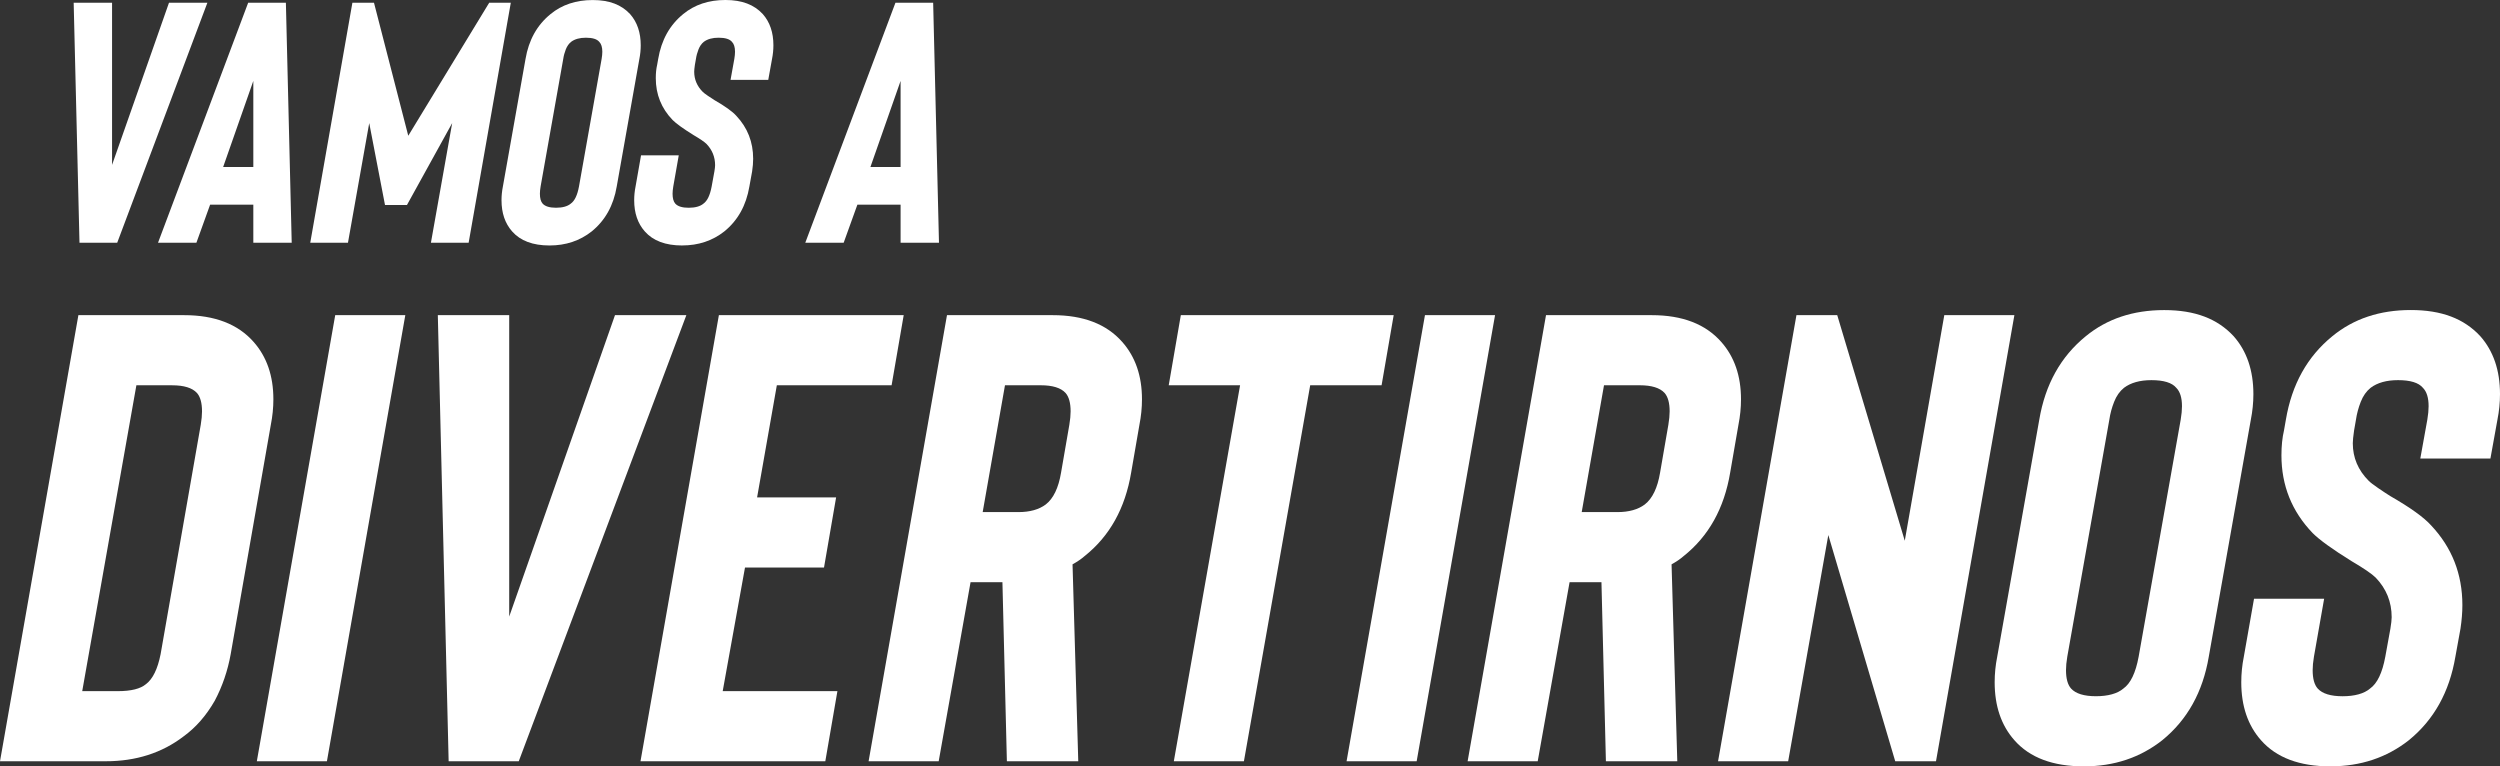
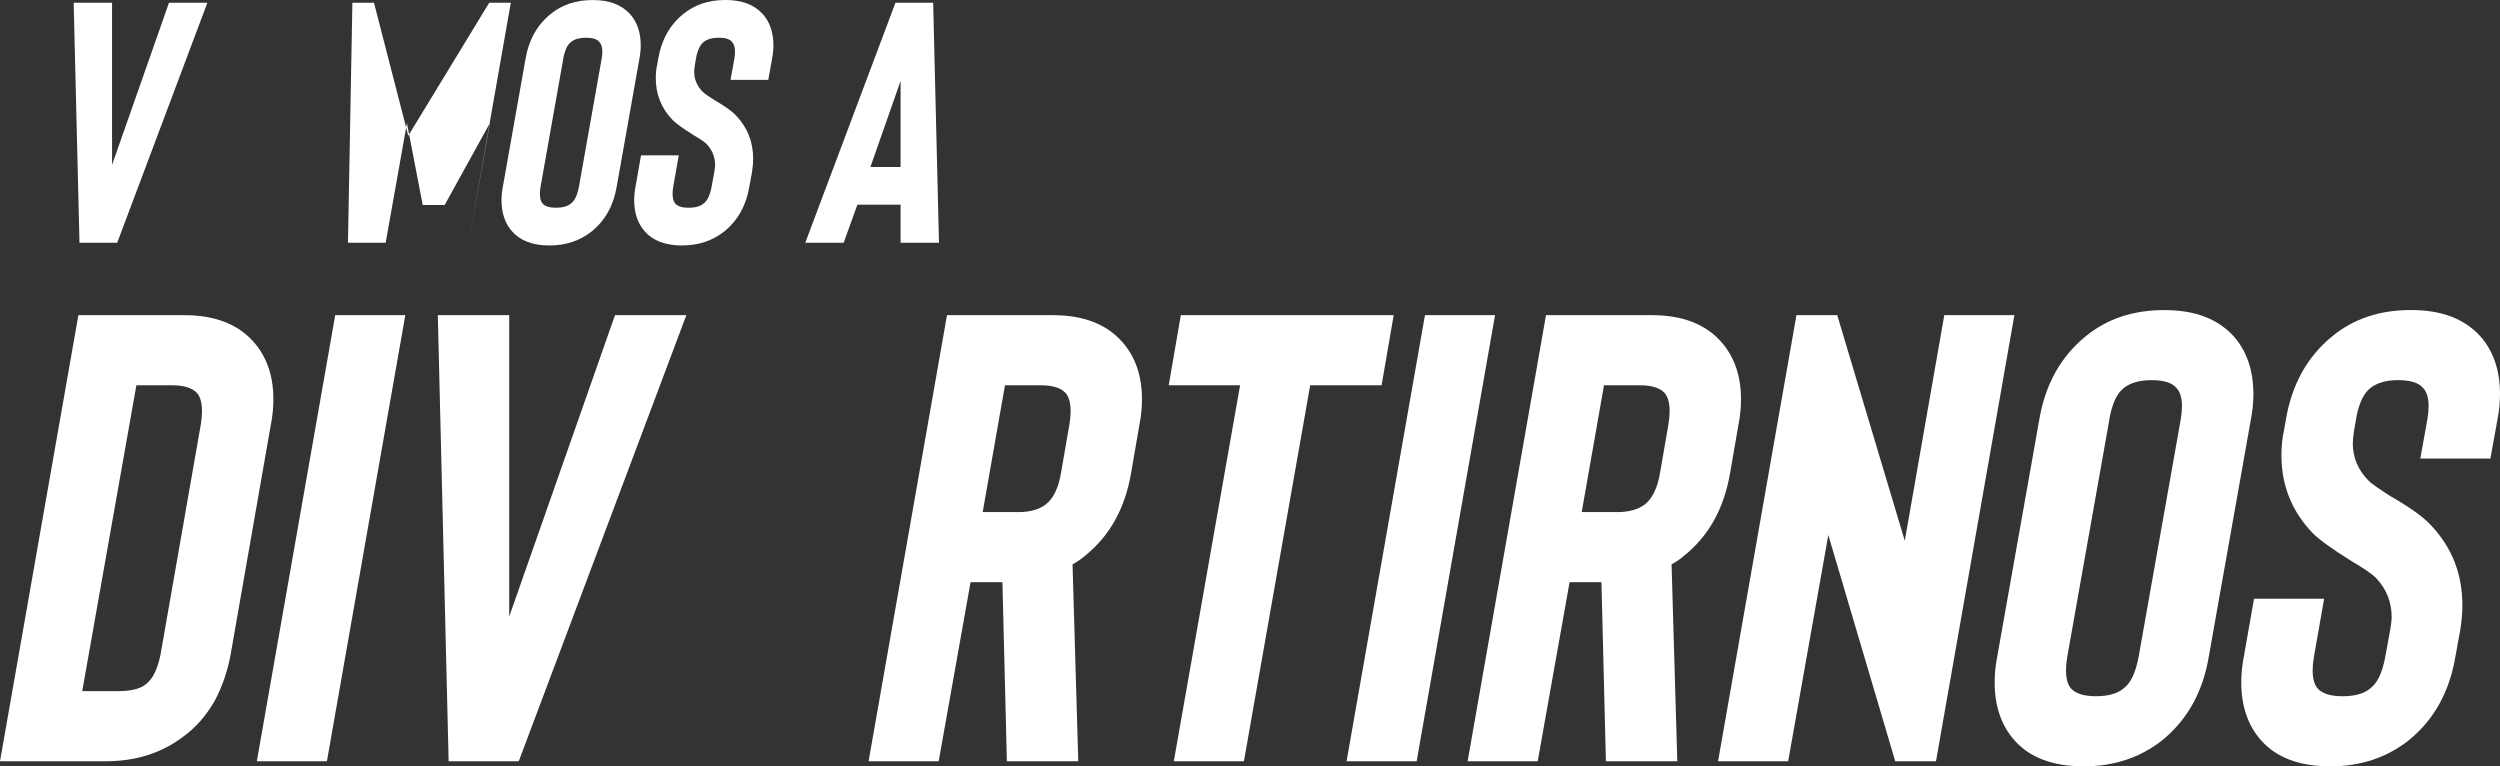
<svg xmlns="http://www.w3.org/2000/svg" id="Capa_2" viewBox="0 0 1039.4 318.62">
  <rect x="0" y="0" width="1039.4" height="318.62" fill="#333333" stroke="none" />
  <defs>
    <style> .cls-1 { fill: #fff; } </style>
  </defs>
  <g id="Capa_1-2" data-name="Capa_1">
    <path class="cls-1" d="M70.26,1.14h15.96l-37.49,99.78h-15.68L30.63,1.14h15.96v67.42L70.26,1.14Z" />
-     <path class="cls-1" d="M105.32,85.09h-17.96l-5.7,15.82h-15.96L103.18,1.14h15.68l2.42,99.78h-15.96v-15.82ZM105.32,69.42v-35.78l-12.54,35.78h12.54Z" />
-     <path class="cls-1" d="M212.37,1.14l-17.53,99.78h-15.68l8.84-49.75-18.81,34.07h-9.12l-6.56-34.07-8.84,49.75h-15.68L146.51,1.14h8.98l14.25,55.3L203.39,1.14h8.98Z" />
+     <path class="cls-1" d="M212.37,1.14l-17.53,99.78l8.84-49.75-18.81,34.07h-9.12l-6.56-34.07-8.84,49.75h-15.68L146.51,1.14h8.98l14.25,55.3L203.39,1.14h8.98Z" />
    <path class="cls-1" d="M228.47,102.06c-6.94,0-12.12-1.95-15.54-5.84-2.95-3.33-4.42-7.65-4.42-12.97,0-1.9.19-3.8.57-5.7l9.41-53.02c1.33-7.89,4.8-14.11,10.41-18.67,4.75-3.9,10.59-5.84,17.53-5.84s11.92,1.95,15.54,5.84c2.94,3.33,4.42,7.65,4.42,12.97,0,1.9-.19,3.8-.57,5.7l-9.41,53.02c-1.33,7.89-4.8,14.11-10.41,18.67-4.94,3.9-10.79,5.84-17.53,5.84ZM243.58,15.68c-2.57,0-4.61.57-6.13,1.71-.95.76-1.69,1.81-2.21,3.14-.52,1.33-.88,2.66-1.07,3.99l-9.41,53.02c-.19,1.14-.29,2.14-.29,2.99,0,1.9.38,3.28,1.14,4.13,1.04,1.14,2.9,1.71,5.56,1.71s4.8-.57,6.13-1.71c1.62-1.14,2.75-3.51,3.42-7.13l9.41-53.02c.19-1.14.29-2.14.29-2.99,0-1.9-.43-3.28-1.28-4.13-.95-1.14-2.8-1.71-5.56-1.71Z" />
    <path class="cls-1" d="M283.63,102.06c-6.94,0-12.12-1.95-15.54-5.84-2.95-3.33-4.42-7.65-4.42-12.97,0-1.9.19-3.8.57-5.7l2.28-12.97h15.68l-2.28,12.97c-.19,1.14-.29,2.14-.29,2.99,0,1.9.38,3.28,1.14,4.13,1.04,1.14,2.9,1.71,5.56,1.71s4.8-.57,6.13-1.71c1.61-1.14,2.75-3.51,3.42-7.13l1.14-6.27c.19-1.14.29-2,.29-2.57,0-3.42-1.19-6.37-3.56-8.84-.86-.86-2.66-2.09-5.42-3.71-4.28-2.66-7.18-4.75-8.7-6.27-4.66-4.85-6.98-10.64-6.98-17.39,0-2.09.19-3.94.57-5.56l.43-2.42c1.33-7.89,4.8-14.11,10.41-18.67,4.75-3.9,10.59-5.84,17.53-5.84s11.92,1.95,15.54,5.84c2.94,3.33,4.42,7.65,4.42,12.97,0,1.9-.19,3.8-.57,5.7l-1.57,8.7h-15.68l1.57-8.7c.19-1.14.29-2.14.29-2.99,0-1.9-.43-3.28-1.28-4.13-.95-1.14-2.8-1.71-5.56-1.71-2.57,0-4.61.57-6.13,1.71-.95.76-1.69,1.81-2.21,3.14-.52,1.33-.88,2.66-1.07,3.99l-.43,2.42c-.19,1.33-.29,2.28-.29,2.85,0,3.23,1.19,6.04,3.56,8.41.38.38,1.09.93,2.14,1.64,1.04.71,1.95,1.31,2.71,1.78,4.47,2.57,7.51,4.75,9.12,6.56,4.65,4.94,6.98,10.88,6.98,17.82,0,1.62-.14,3.37-.43,5.27l-1.14,6.27c-1.33,7.89-4.8,14.11-10.41,18.67-4.94,3.9-10.79,5.84-17.53,5.84Z" />
    <path class="cls-1" d="M374.43,85.09h-17.96l-5.7,15.82h-15.96L372.29,1.14h15.68l2.42,99.78h-15.96v-15.82ZM374.43,69.42v-35.78l-12.54,35.78h12.54Z" />
    <path class="cls-1" d="M43.98,316.5H0l32.59-185.47h43.98c12.72,0,22.34,3.71,28.88,11.13,5.47,6.18,8.21,14.13,8.21,23.85,0,3.54-.36,7.07-1.06,10.6l-16.69,95.38c-1.24,6.89-3.44,13.34-6.62,19.34-3.54,6.18-7.86,11.13-12.98,14.84-9.01,6.89-19.79,10.33-32.33,10.33ZM34.18,287.35h14.84c5.47,0,9.36-.97,11.66-2.91,2.82-2.12,4.86-6.27,6.09-12.45l16.69-95.38c.35-2.12.53-3.97.53-5.56,0-3.53-.71-6.09-2.12-7.68-1.95-2.12-5.39-3.18-10.33-3.18h-14.84l-22.52,127.18Z" />
    <path class="cls-1" d="M135.92,316.5h-29.14l32.59-185.47h29.14l-32.59,185.47Z" />
    <path class="cls-1" d="M255.68,131.03h29.68l-69.68,185.47h-29.15l-4.5-185.47h29.68v125.32l43.98-125.32Z" />
-     <path class="cls-1" d="M322.98,160.17l-8.21,46.63h32.85l-5.03,29.15h-32.85l-9.27,51.4h47.69l-5.03,29.15h-76.84l32.59-185.47h76.84l-5.03,29.14h-47.69Z" />
    <path class="cls-1" d="M448.3,316.5h-29.68l-1.85-74.45h-13.25l-13.25,74.45h-29.14l32.59-185.47h43.98c12.72,0,22.34,3.71,28.88,11.13,5.47,6.18,8.21,14.13,8.21,23.85,0,3.54-.36,7.07-1.06,10.6l-3.44,19.87c-2.48,14.84-8.92,26.41-19.34,34.71-1.42,1.24-3.09,2.38-5.03,3.44l2.38,81.87ZM444.59,176.6c.35-2.12.53-3.97.53-5.56,0-3.53-.71-6.09-2.12-7.68-1.95-2.12-5.39-3.18-10.33-3.18h-14.84l-9.27,52.73h14.84c4.77,0,8.57-1.06,11.39-3.18,3.18-2.47,5.3-6.89,6.36-13.25l3.44-19.87Z" />
    <path class="cls-1" d="M574.41,160.17h-29.68l-27.56,156.33h-29.14l27.55-156.33h-29.67l5.03-29.14h88.5l-5.03,29.14Z" />
    <path class="cls-1" d="M588.99,316.5h-29.14l32.59-185.47h29.14l-32.59,185.47Z" />
    <path class="cls-1" d="M697.35,316.5h-29.68l-1.85-74.45h-13.25l-13.25,74.45h-29.14l32.59-185.47h43.98c12.72,0,22.34,3.71,28.88,11.13,5.47,6.18,8.21,14.13,8.21,23.85,0,3.54-.36,7.07-1.06,10.6l-3.44,19.87c-2.48,14.84-8.92,26.41-19.34,34.71-1.42,1.24-3.09,2.38-5.03,3.44l2.38,81.87ZM693.64,176.6c.35-2.12.53-3.97.53-5.56,0-3.53-.71-6.09-2.12-7.68-1.95-2.12-5.39-3.18-10.33-3.18h-14.84l-9.27,52.73h14.84c4.77,0,8.57-1.06,11.39-3.18,3.18-2.47,5.3-6.89,6.36-13.25l3.44-19.87Z" />
    <path class="cls-1" d="M804.92,316.5h-16.96l-27.82-94.06-16.69,94.06h-29.15l32.59-185.47h16.96l28.08,93.79,16.43-93.79h29.14l-32.59,185.47Z" />
    <path class="cls-1" d="M866.39,318.62c-12.9,0-22.52-3.62-28.88-10.86-5.48-6.18-8.21-14.22-8.21-24.11,0-3.53.35-7.06,1.06-10.6l17.49-98.56c2.47-14.66,8.92-26.23,19.34-34.71,8.83-7.24,19.69-10.86,32.59-10.86s22.17,3.62,28.88,10.86c5.47,6.19,8.21,14.22,8.21,24.11,0,3.54-.36,7.07-1.06,10.6l-17.49,98.56c-2.48,14.66-8.92,26.23-19.34,34.71-9.19,7.24-20.05,10.86-32.59,10.86ZM894.47,158.05c-4.77,0-8.57,1.06-11.39,3.18-1.77,1.42-3.14,3.36-4.11,5.83-.97,2.48-1.64,4.95-1.99,7.42l-17.49,98.56c-.36,2.12-.53,3.97-.53,5.56,0,3.54.7,6.09,2.12,7.68,1.94,2.12,5.39,3.18,10.33,3.18s8.92-1.06,11.39-3.18c3-2.12,5.12-6.53,6.36-13.25l17.49-98.56c.35-2.12.53-3.97.53-5.56,0-3.53-.79-6.09-2.38-7.68-1.77-2.12-5.21-3.18-10.33-3.18Z" />
    <path class="cls-1" d="M968.92,318.62c-12.9,0-22.52-3.62-28.88-10.86-5.48-6.18-8.21-14.22-8.21-24.11,0-3.53.35-7.06,1.06-10.6l4.24-24.11h29.15l-4.24,24.11c-.36,2.12-.53,3.97-.53,5.56,0,3.54.7,6.09,2.12,7.68,1.94,2.12,5.39,3.18,10.33,3.18s8.92-1.06,11.39-3.18c3-2.12,5.12-6.53,6.36-13.25l2.12-11.66c.35-2.12.53-3.71.53-4.77,0-6.36-2.21-11.83-6.62-16.43-1.59-1.59-4.95-3.88-10.07-6.89-7.95-4.94-13.34-8.83-16.16-11.66-8.66-9.01-12.98-19.78-12.98-32.33,0-3.88.35-7.33,1.06-10.33l.79-4.5c2.47-14.66,8.92-26.23,19.34-34.71,8.83-7.24,19.69-10.86,32.59-10.86s22.17,3.62,28.88,10.86c5.47,6.19,8.21,14.22,8.21,24.11,0,3.54-.36,7.07-1.06,10.6l-2.92,16.16h-29.15l2.92-16.16c.35-2.12.53-3.97.53-5.56,0-3.53-.79-6.09-2.38-7.68-1.77-2.12-5.21-3.18-10.33-3.18-4.77,0-8.57,1.06-11.39,3.18-1.77,1.42-3.14,3.36-4.11,5.83-.97,2.48-1.63,4.95-1.99,7.42l-.79,4.5c-.36,2.48-.53,4.24-.53,5.3,0,6.01,2.21,11.22,6.62,15.63.7.71,2.03,1.72,3.97,3.05,1.94,1.33,3.62,2.43,5.03,3.31,8.3,4.77,13.95,8.83,16.96,12.19,8.65,9.19,12.98,20.23,12.98,33.12,0,3-.26,6.27-.79,9.8l-2.12,11.66c-2.48,14.66-8.92,26.23-19.34,34.71-9.19,7.24-20.05,10.86-32.59,10.86Z" />
  </g>
</svg>